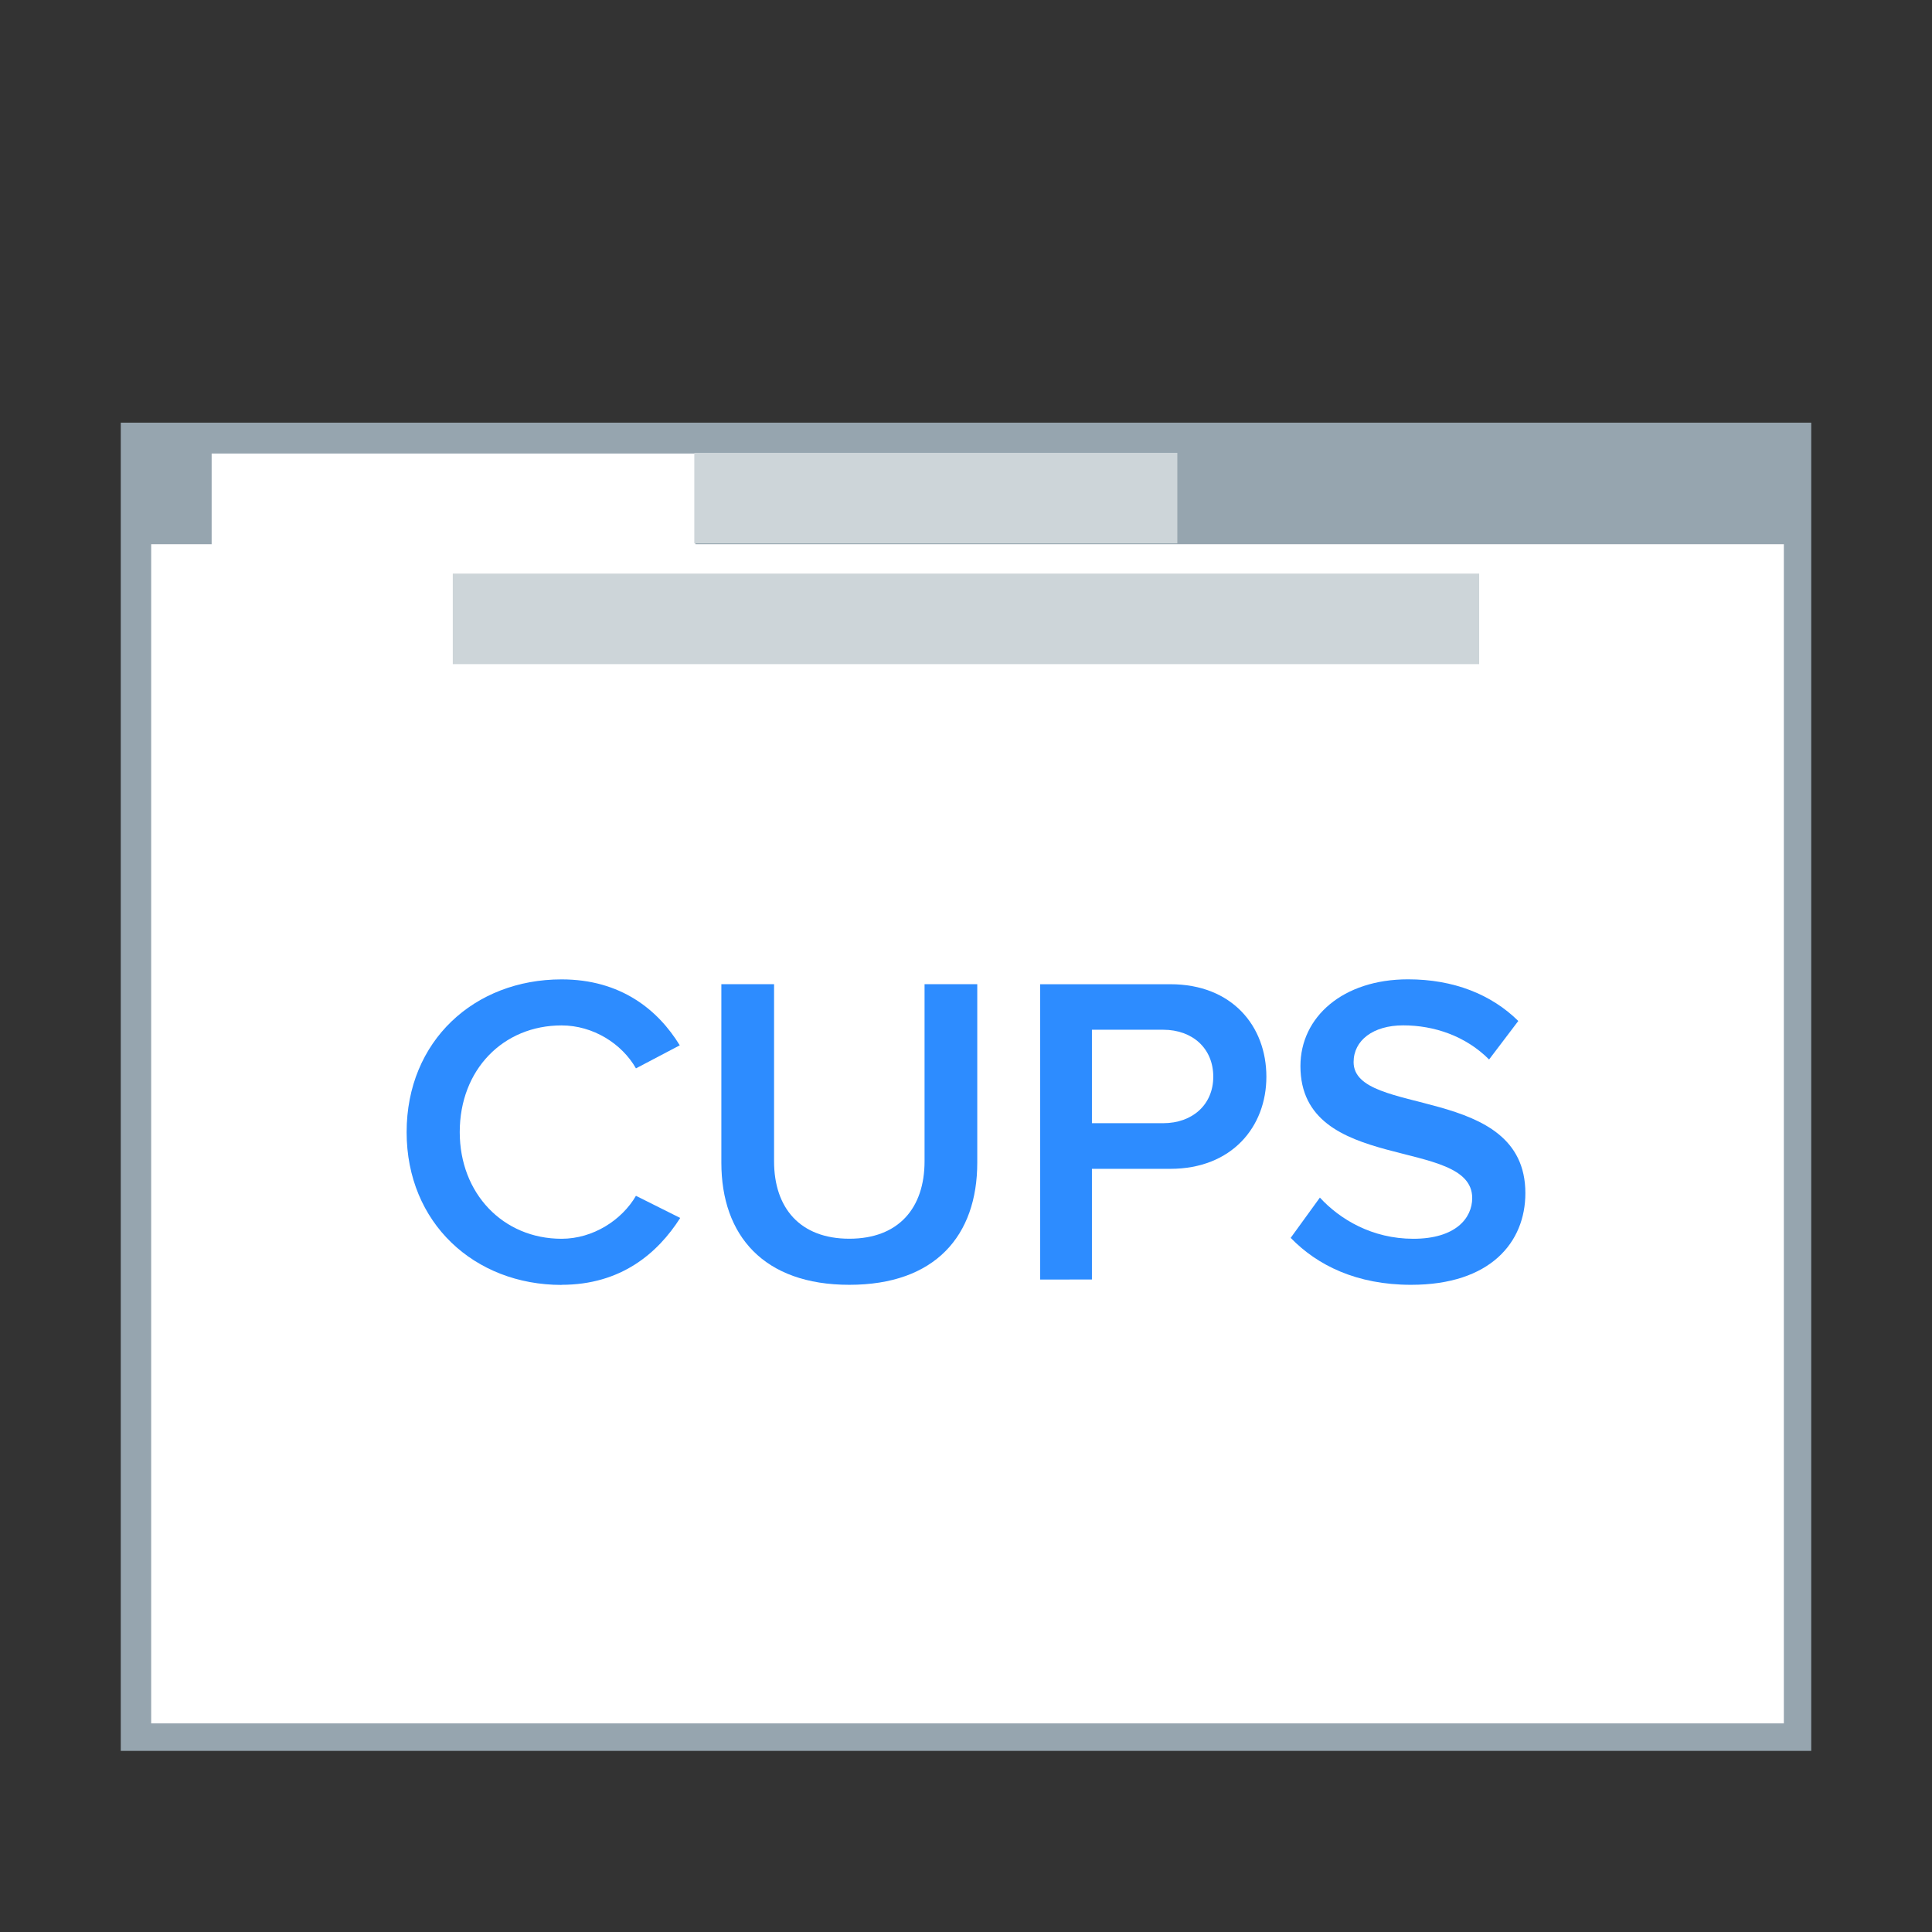
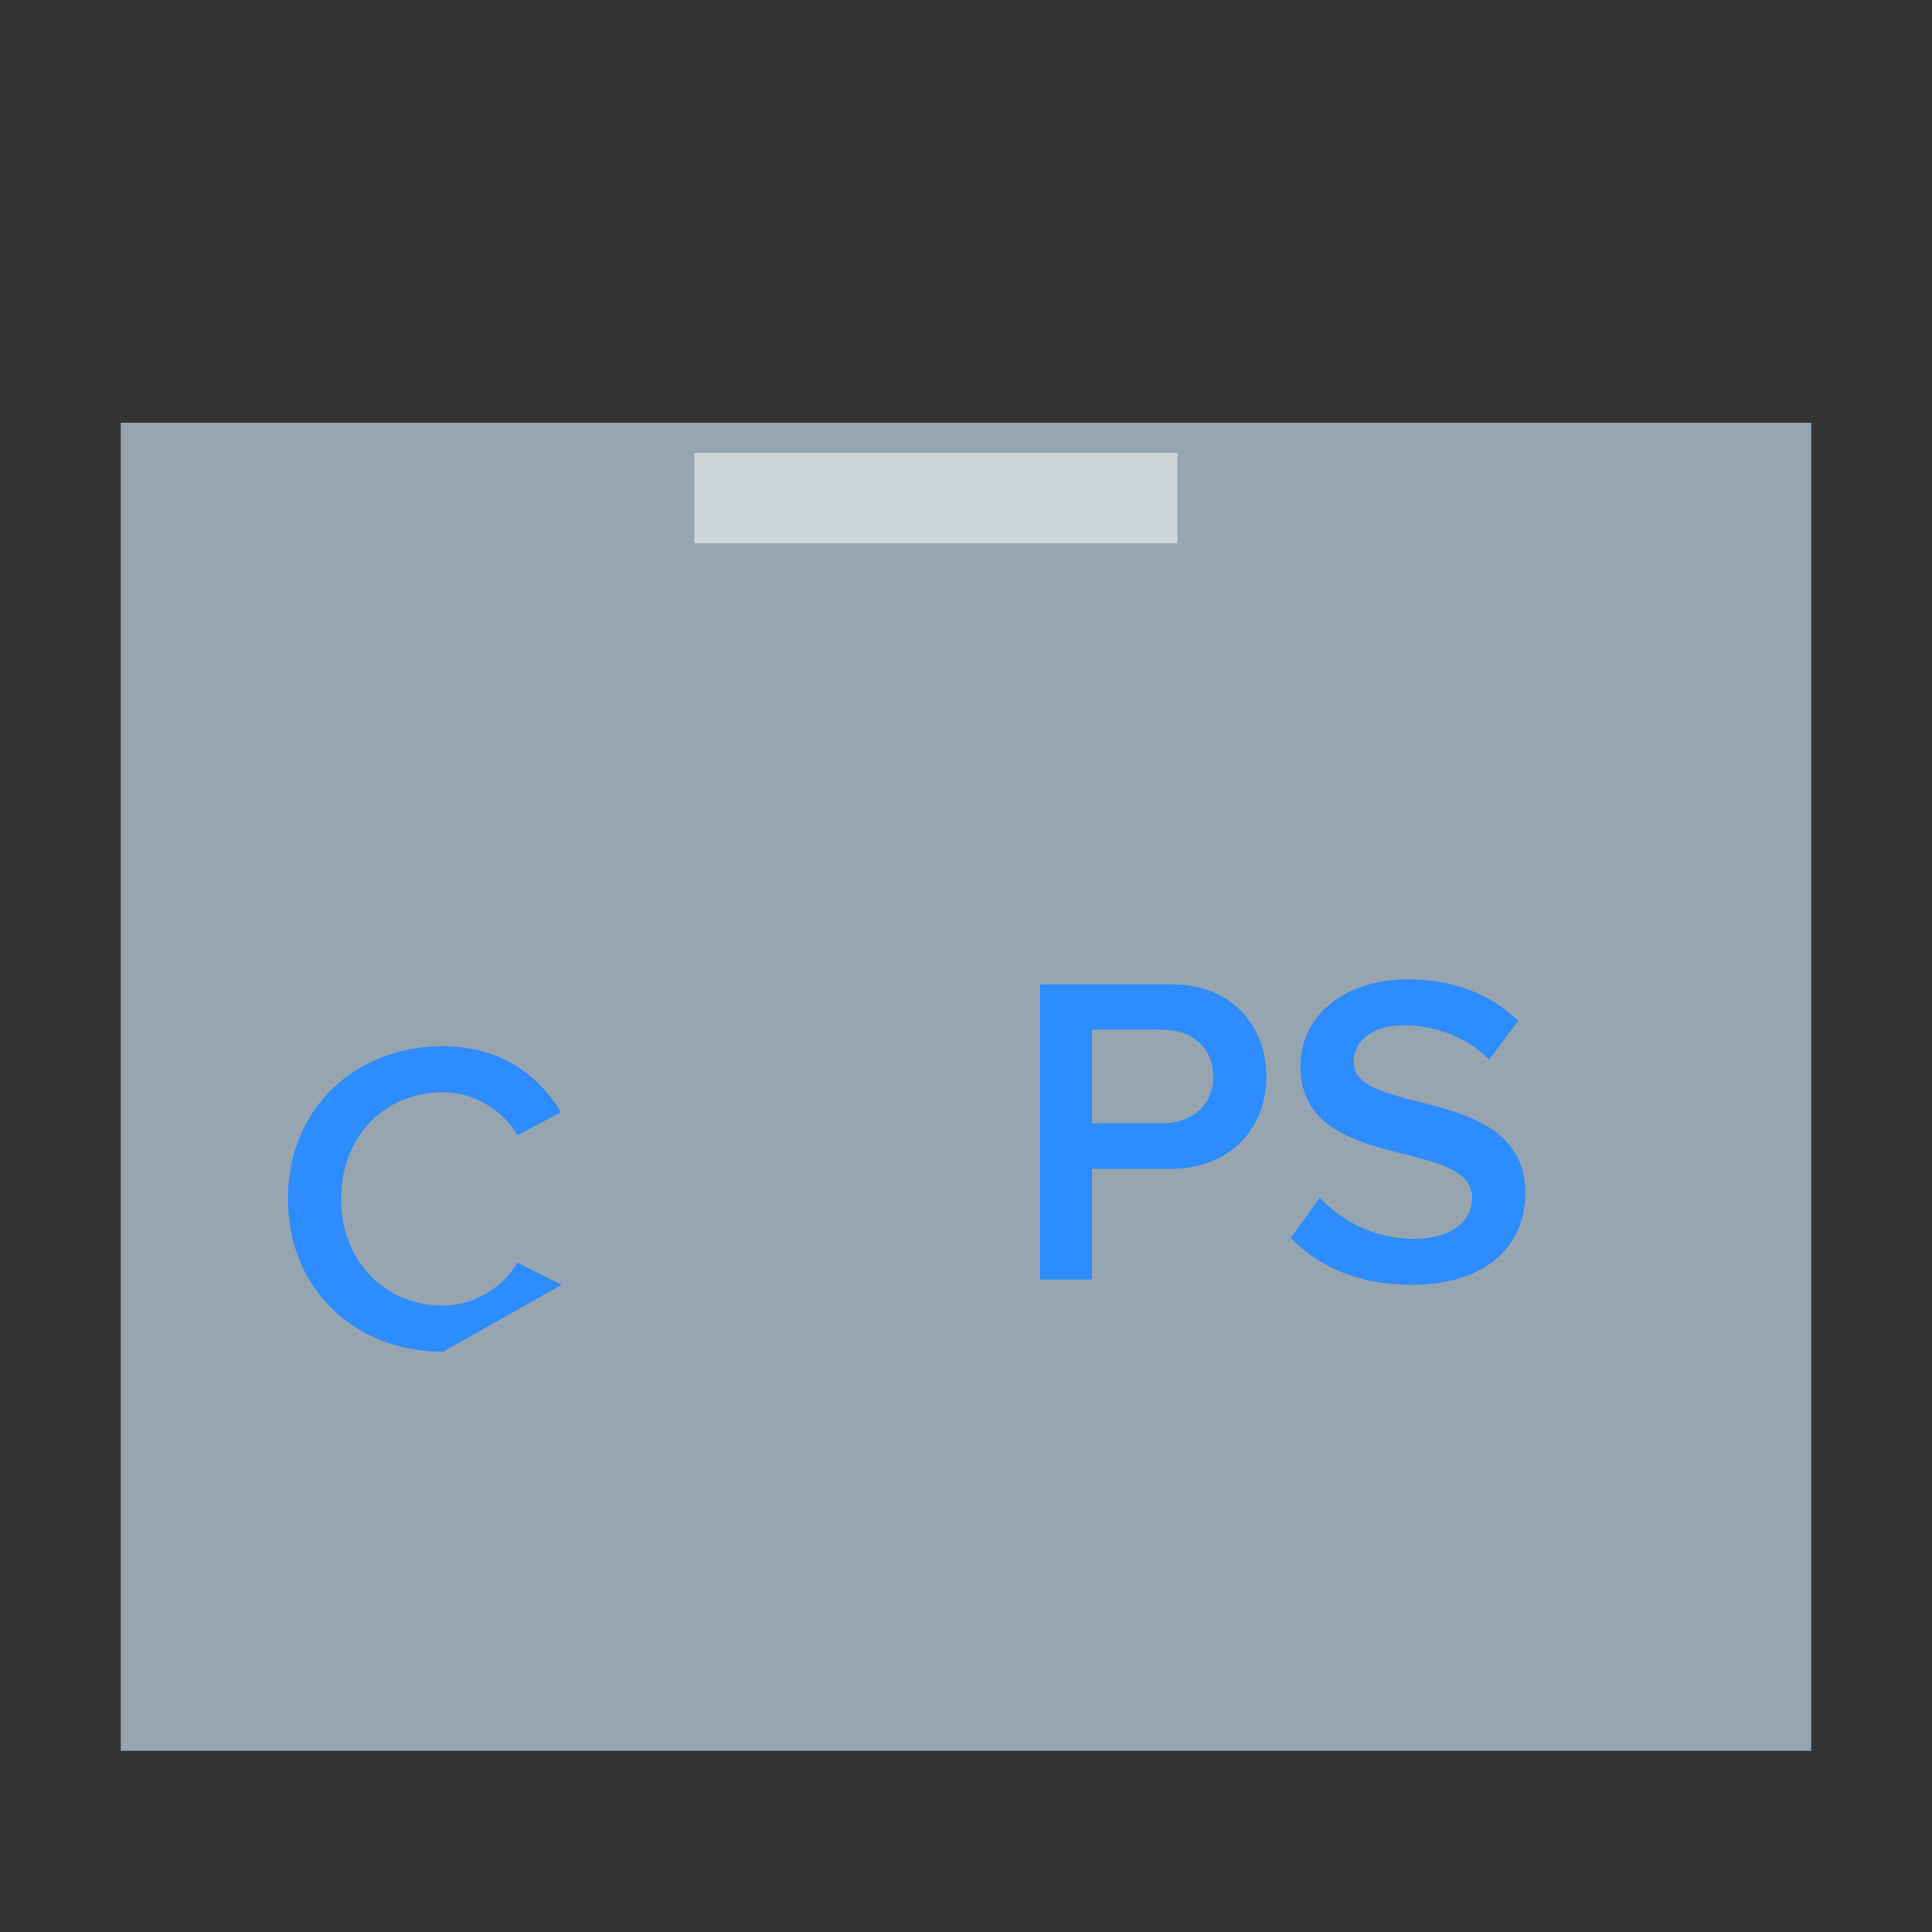
<svg xmlns="http://www.w3.org/2000/svg" xmlns:ns1="http://www.inkscape.org/namespaces/inkscape" xmlns:ns2="http://sodipodi.sourceforge.net/DTD/sodipodi-0.dtd" width="128" height="128" viewBox="0 0 33.867 33.867" version="1.1" id="svg2634" ns1:version="0.92.4 5da689c313, 2019-01-14" ns2:docname="cups.svg">
  <rect x="0" y="0" width="33.867" height="33.867" fill="#333333" stroke="none" />
  <title id="title3250">Boston Icons</title>
  <defs id="defs2628" />
  <ns2:namedview id="base" pagecolor="#ffffff" bordercolor="#00ffed" borderopacity="1" ns1:pageopacity="1" ns1:pageshadow="2" ns1:zoom="7.9195959" ns1:cx="52.526515" ns1:cy="51.120116" ns1:document-units="px" ns1:current-layer="layer1" showgrid="false" showguides="false" ns1:guide-bbox="true" fit-margin-top="0" fit-margin-left="0" fit-margin-right="0" fit-margin-bottom="0" ns1:window-width="1920" ns1:window-height="1016" ns1:window-x="0" ns1:window-y="27" ns1:window-maximized="1" units="px">
    <ns1:grid type="xygrid" id="grid3182" spacingx="0.529" spacingy="0.529" empspacing="4" originx="-82.55" originy="-127" dotted="false" />
    <ns2:guide position="-4.268358e-06,27.517" orientation="1,0" id="guide3216" ns1:locked="false" />
    <ns2:guide position="3.704,33.867" orientation="0,1" id="guide3218" ns1:locked="false" />
    <ns2:guide position="33.867,24.871" orientation="1,0" id="guide3220" ns1:locked="false" />
    <ns2:guide position="32.279,-4.1479283e-06" orientation="0,1" id="guide3222" ns1:locked="false" />
    <ns2:guide position="15.346,32.808" orientation="0,1" id="guide3224" ns1:locked="false" />
    <ns2:guide position="-4.763,1.058" orientation="0,1" id="guide3226" ns1:locked="false" />
    <ns2:guide position="1.058,17.462" orientation="1,0" id="guide3228" ns1:locked="false" />
    <ns2:guide position="32.808,20.108" orientation="1,0" id="guide3230" ns1:locked="false" />
    <ns2:guide position="15.875,31.75" orientation="0,1" id="guide3232" ns1:locked="false" />
    <ns2:guide position="2.117,24.871" orientation="1,0" id="guide3234" ns1:locked="false" />
    <ns2:guide position="3.175,25.4" orientation="1,0" id="guide3236" ns1:locked="false" />
    <ns2:guide position="30.692,24.342" orientation="1,0" id="guide3242" ns1:locked="false" />
    <ns2:guide position="31.75,21.696" orientation="1,0" id="guide3244" ns1:locked="false" />
    <ns2:guide position="21.696,2.117" orientation="0,1" id="guide3246" ns1:locked="false" />
    <ns2:guide position="16.404,3.175" orientation="0,1" id="guide3248" ns1:locked="false" />
    <ns2:guide position="26.987,30.162" orientation="0,1" id="guide843" ns1:locked="false" />
    <ns2:guide position="30.162,26.458" orientation="0,1" id="guide845" ns1:locked="false" />
    <ns2:guide position="18.521,14.817" orientation="0,1" id="guide858" ns1:locked="false" />
    <ns2:guide position="7.937,24.871" orientation="1,0" id="guide4922" ns1:locked="false" />
  </ns2:namedview>
  <g ns1:label="Capa 1" ns1:groupmode="layer" id="layer1" transform="translate(-82.55,-136.133)">
    <g id="g6571">
      <rect rx="8.5529211e-07" y="143.542" x="84.667" height="23.283" width="29.633" id="rect858" style="opacity:1;fill:#96a5af;fill-opacity:1;fill-rule:evenodd;stroke:none;stroke-width:0.529;stroke-linecap:square;stroke-linejoin:bevel;stroke-miterlimit:4;stroke-dasharray:none;stroke-opacity:1" />
-       <path ns1:connector-curvature="0" id="rect854" transform="matrix(0.265,0,0,0.265,82.55,136.133)" d="m 14,30 v 6 h -4 v 78 H 118 V 36 H 46 v -6 z" style="opacity:1;fill:#ffffff;fill-opacity:1;fill-rule:evenodd;stroke:none;stroke-width:8;stroke-linecap:round;stroke-linejoin:bevel;stroke-miterlimit:4;stroke-dasharray:none;stroke-opacity:1" />
      <rect rx="8.5529206e-07" y="144.071" x="94.721" height="1.587" width="8.467" id="rect4807-3" style="opacity:1;fill:#cdd5d9;fill-opacity:1;fill-rule:nonzero;stroke:none;stroke-width:0.529;stroke-linecap:square;stroke-linejoin:bevel;stroke-miterlimit:4;stroke-dasharray:none;stroke-dashoffset:0;stroke-opacity:1" />
-       <path ns2:nodetypes="ccccc" ns1:connector-curvature="0" id="rect4824" d="m 90.487,146.188 v 1.587 h 17.992 v -1.587 z" style="opacity:1;fill:#cdd5d9;fill-opacity:1;fill-rule:nonzero;stroke:none;stroke-width:0.529;stroke-linecap:square;stroke-linejoin:bevel;stroke-miterlimit:4;stroke-dasharray:none;stroke-dashoffset:0;stroke-opacity:1" />
      <g transform="translate(0,0.794)" id="text4891" style="font-style:normal;font-variant:normal;font-weight:600;font-stretch:normal;font-size:7.761px;line-height:1.25;font-family:'Proxima Nova';-inkscape-font-specification:'Proxima Nova Semi-Bold';letter-spacing:0px;word-spacing:0px;fill:#2d8cff;fill-opacity:1;stroke:none;stroke-width:0.265" aria-label="CUPS">
-         <path ns1:connector-curvature="0" id="path4911" style="font-style:normal;font-variant:normal;font-weight:600;font-stretch:normal;font-size:7.761px;font-family:'Proxima Nova';-inkscape-font-specification:'Proxima Nova Semi-Bold';fill:#2d8cff;stroke:none;stroke-width:0.265" d="m 92.394,157.861 c 1.04,0 1.684,-0.551 2.08,-1.172 l -0.776,-0.388 c -0.248,0.427 -0.753,0.753 -1.304,0.753 -1.024,0 -1.785,-0.792 -1.785,-1.87 0,-1.094 0.761,-1.87 1.785,-1.87 0.551,0 1.056,0.318 1.304,0.753 l 0.768,-0.404 c -0.38,-0.621 -1.032,-1.156 -2.072,-1.156 -1.529,0 -2.716,1.079 -2.716,2.678 0,1.591 1.187,2.678 2.716,2.678 z" />
-         <path ns1:connector-curvature="0" id="path4913" style="font-style:normal;font-variant:normal;font-weight:600;font-stretch:normal;font-size:7.761px;font-family:'Proxima Nova';-inkscape-font-specification:'Proxima Nova Semi-Bold';fill:#2d8cff;stroke:none;stroke-width:0.265" d="m 97.438,157.861 c 1.506,0 2.243,-0.861 2.243,-2.142 v -3.128 h -0.924 v 3.104 c 0,0.823 -0.458,1.358 -1.319,1.358 -0.861,0 -1.319,-0.536 -1.319,-1.358 v -3.104 h -0.924 v 3.128 c 0,1.281 0.745,2.142 2.243,2.142 z" />
+         <path ns1:connector-curvature="0" id="path4911" style="font-style:normal;font-variant:normal;font-weight:600;font-stretch:normal;font-size:7.761px;font-family:'Proxima Nova';-inkscape-font-specification:'Proxima Nova Semi-Bold';fill:#2d8cff;stroke:none;stroke-width:0.265" d="m 92.394,157.861 l -0.776,-0.388 c -0.248,0.427 -0.753,0.753 -1.304,0.753 -1.024,0 -1.785,-0.792 -1.785,-1.87 0,-1.094 0.761,-1.87 1.785,-1.87 0.551,0 1.056,0.318 1.304,0.753 l 0.768,-0.404 c -0.38,-0.621 -1.032,-1.156 -2.072,-1.156 -1.529,0 -2.716,1.079 -2.716,2.678 0,1.591 1.187,2.678 2.716,2.678 z" />
        <path ns1:connector-curvature="0" id="path4915" style="font-style:normal;font-variant:normal;font-weight:600;font-stretch:normal;font-size:7.761px;font-family:'Proxima Nova';-inkscape-font-specification:'Proxima Nova Semi-Bold';fill:#2d8cff;stroke:none;stroke-width:0.265" d="m 101.691,157.768 v -1.94 h 1.374 c 1.079,0 1.684,-0.737 1.684,-1.614 0,-0.885 -0.598,-1.622 -1.684,-1.622 h -2.282 v 5.177 z m 1.25,-2.74 h -1.25 v -1.638 h 1.25 c 0.512,0 0.877,0.326 0.877,0.823 0,0.489 -0.365,0.815 -0.877,0.815 z" />
        <path ns1:connector-curvature="0" id="path4917" style="font-style:normal;font-variant:normal;font-weight:600;font-stretch:normal;font-size:7.761px;font-family:'Proxima Nova';-inkscape-font-specification:'Proxima Nova Semi-Bold';fill:#2d8cff;stroke:none;stroke-width:0.265" d="m 107.287,157.861 c 1.389,0 2.002,-0.745 2.002,-1.607 0,-1.925 -3.011,-1.327 -3.011,-2.297 0,-0.38 0.341,-0.644 0.869,-0.644 0.543,0 1.094,0.186 1.506,0.598 l 0.512,-0.675 c -0.473,-0.466 -1.133,-0.73 -1.933,-0.73 -1.141,0 -1.886,0.66 -1.886,1.521 0,1.901 3.011,1.226 3.011,2.313 0,0.349 -0.287,0.714 -1.032,0.714 -0.722,0 -1.288,-0.341 -1.638,-0.722 l -0.512,0.706 c 0.466,0.481 1.156,0.823 2.111,0.823 z" />
      </g>
    </g>
  </g>
</svg>